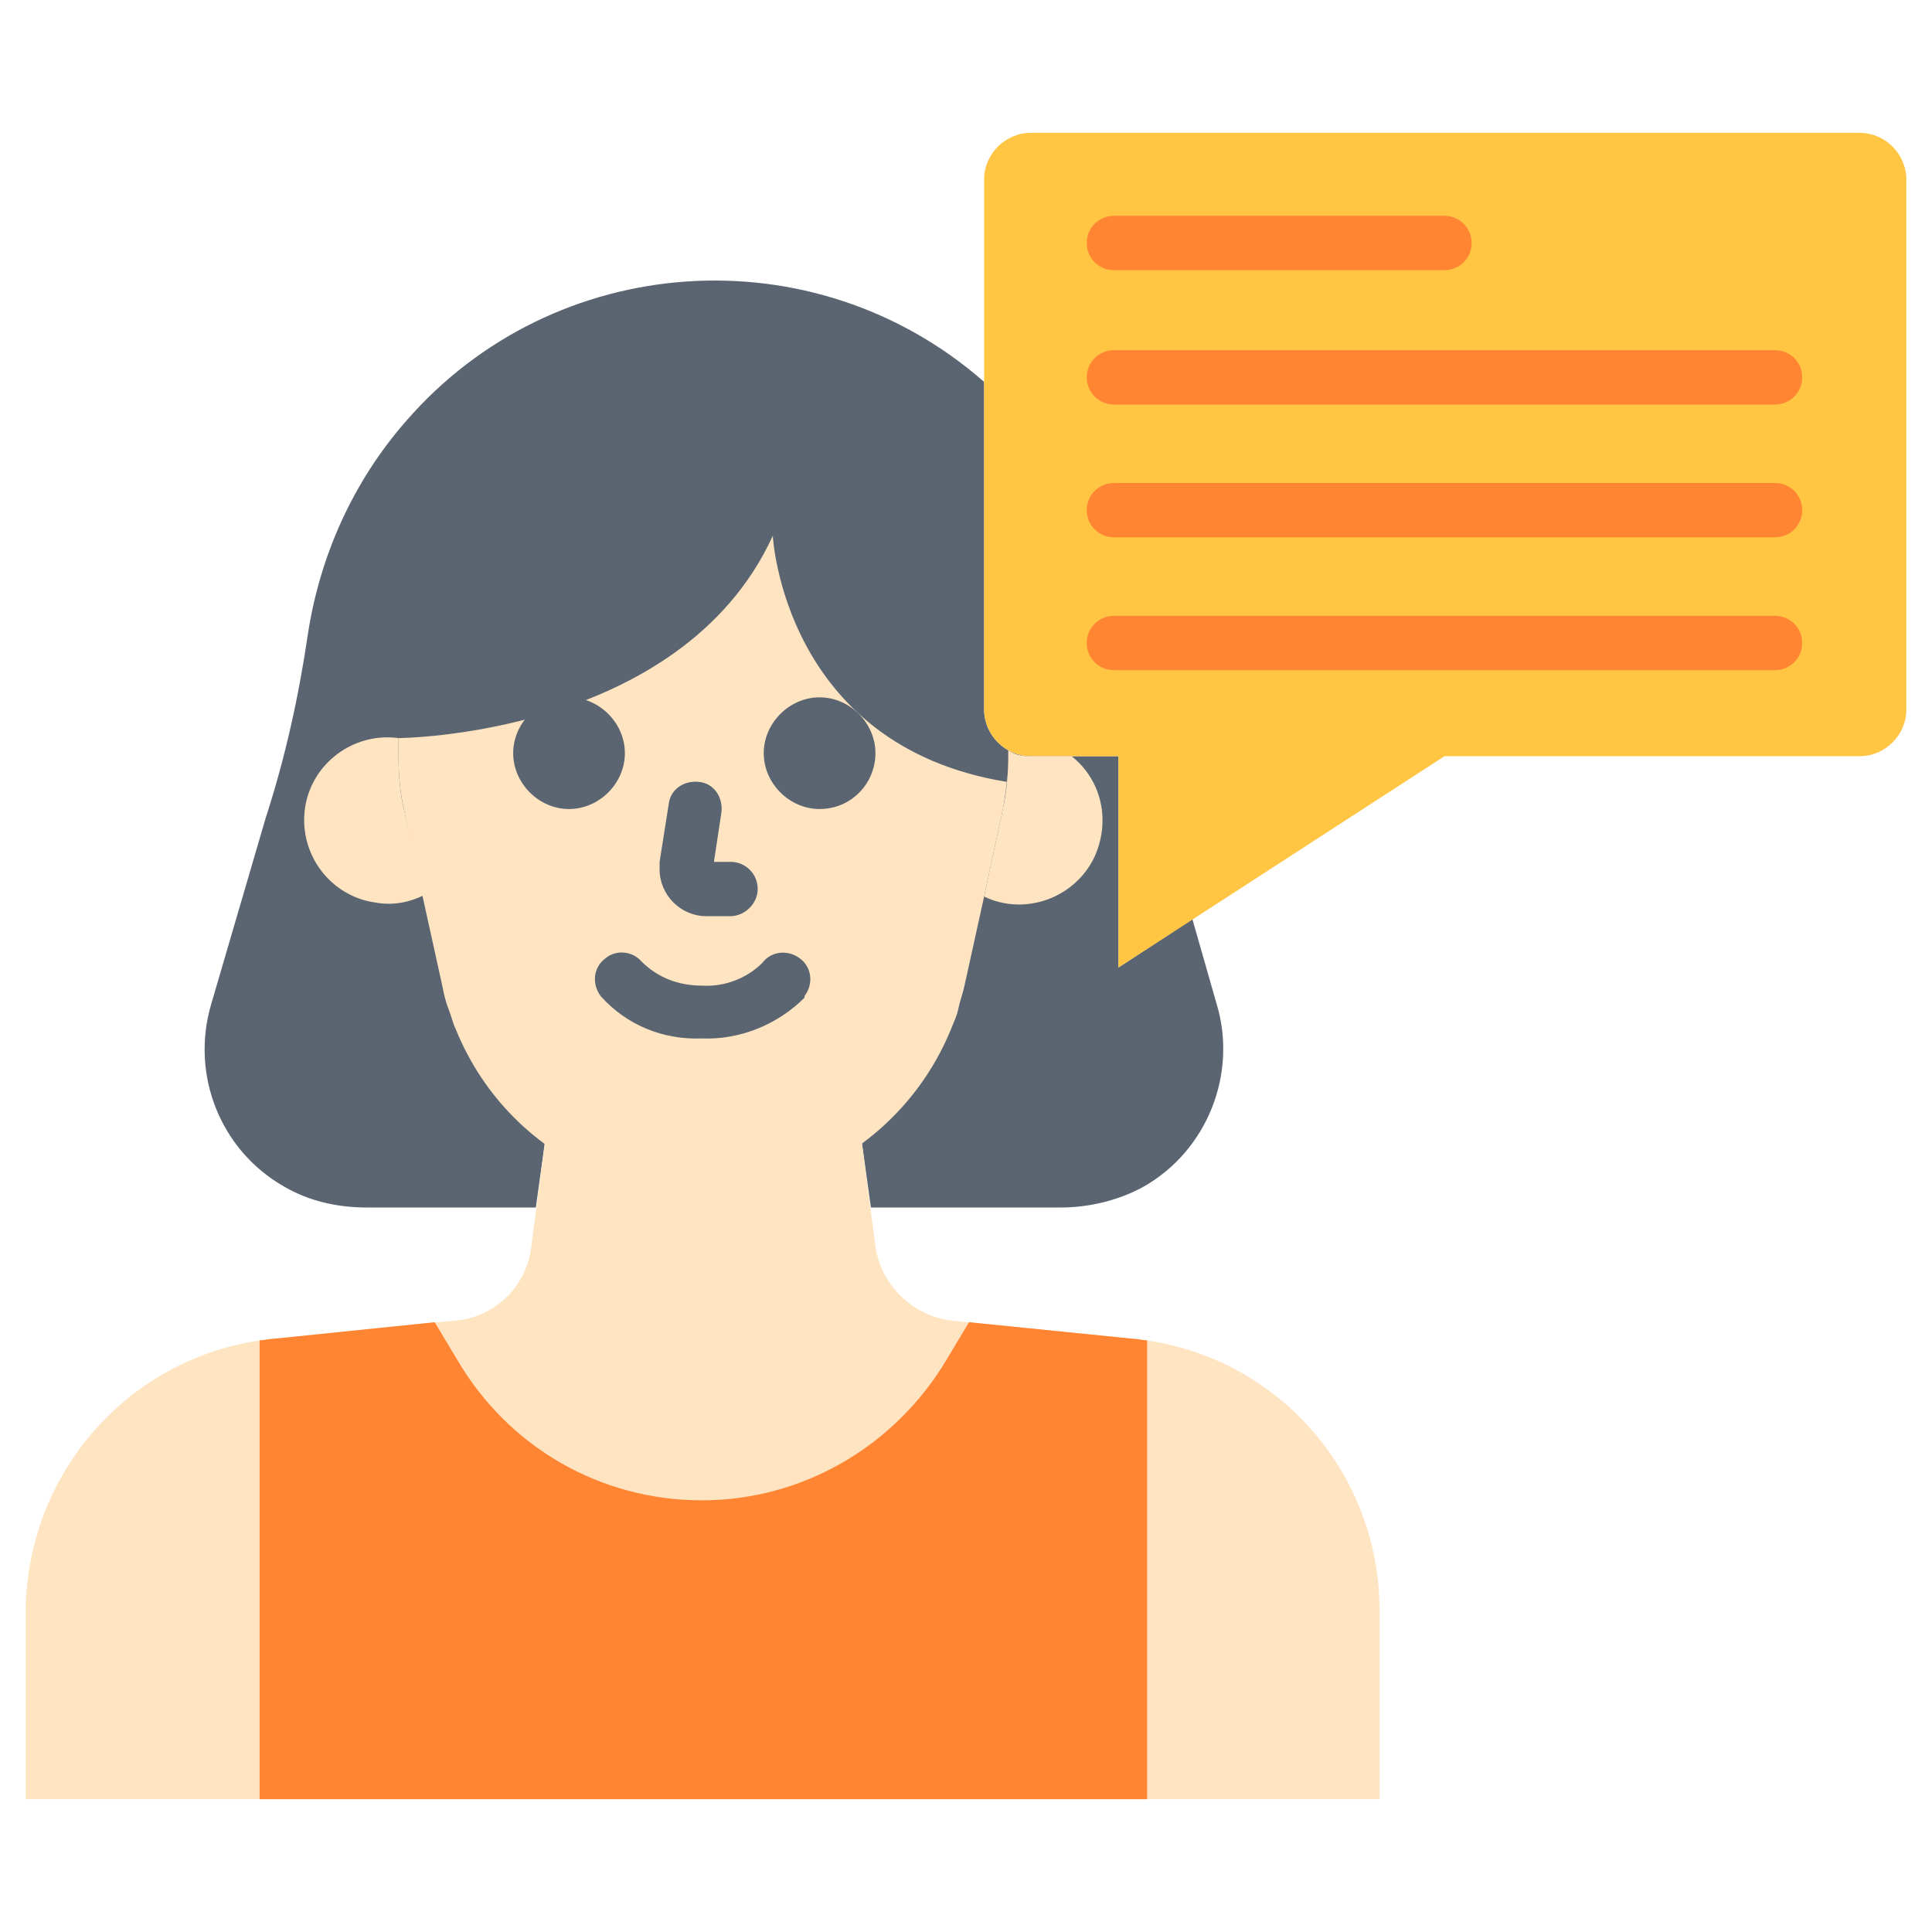
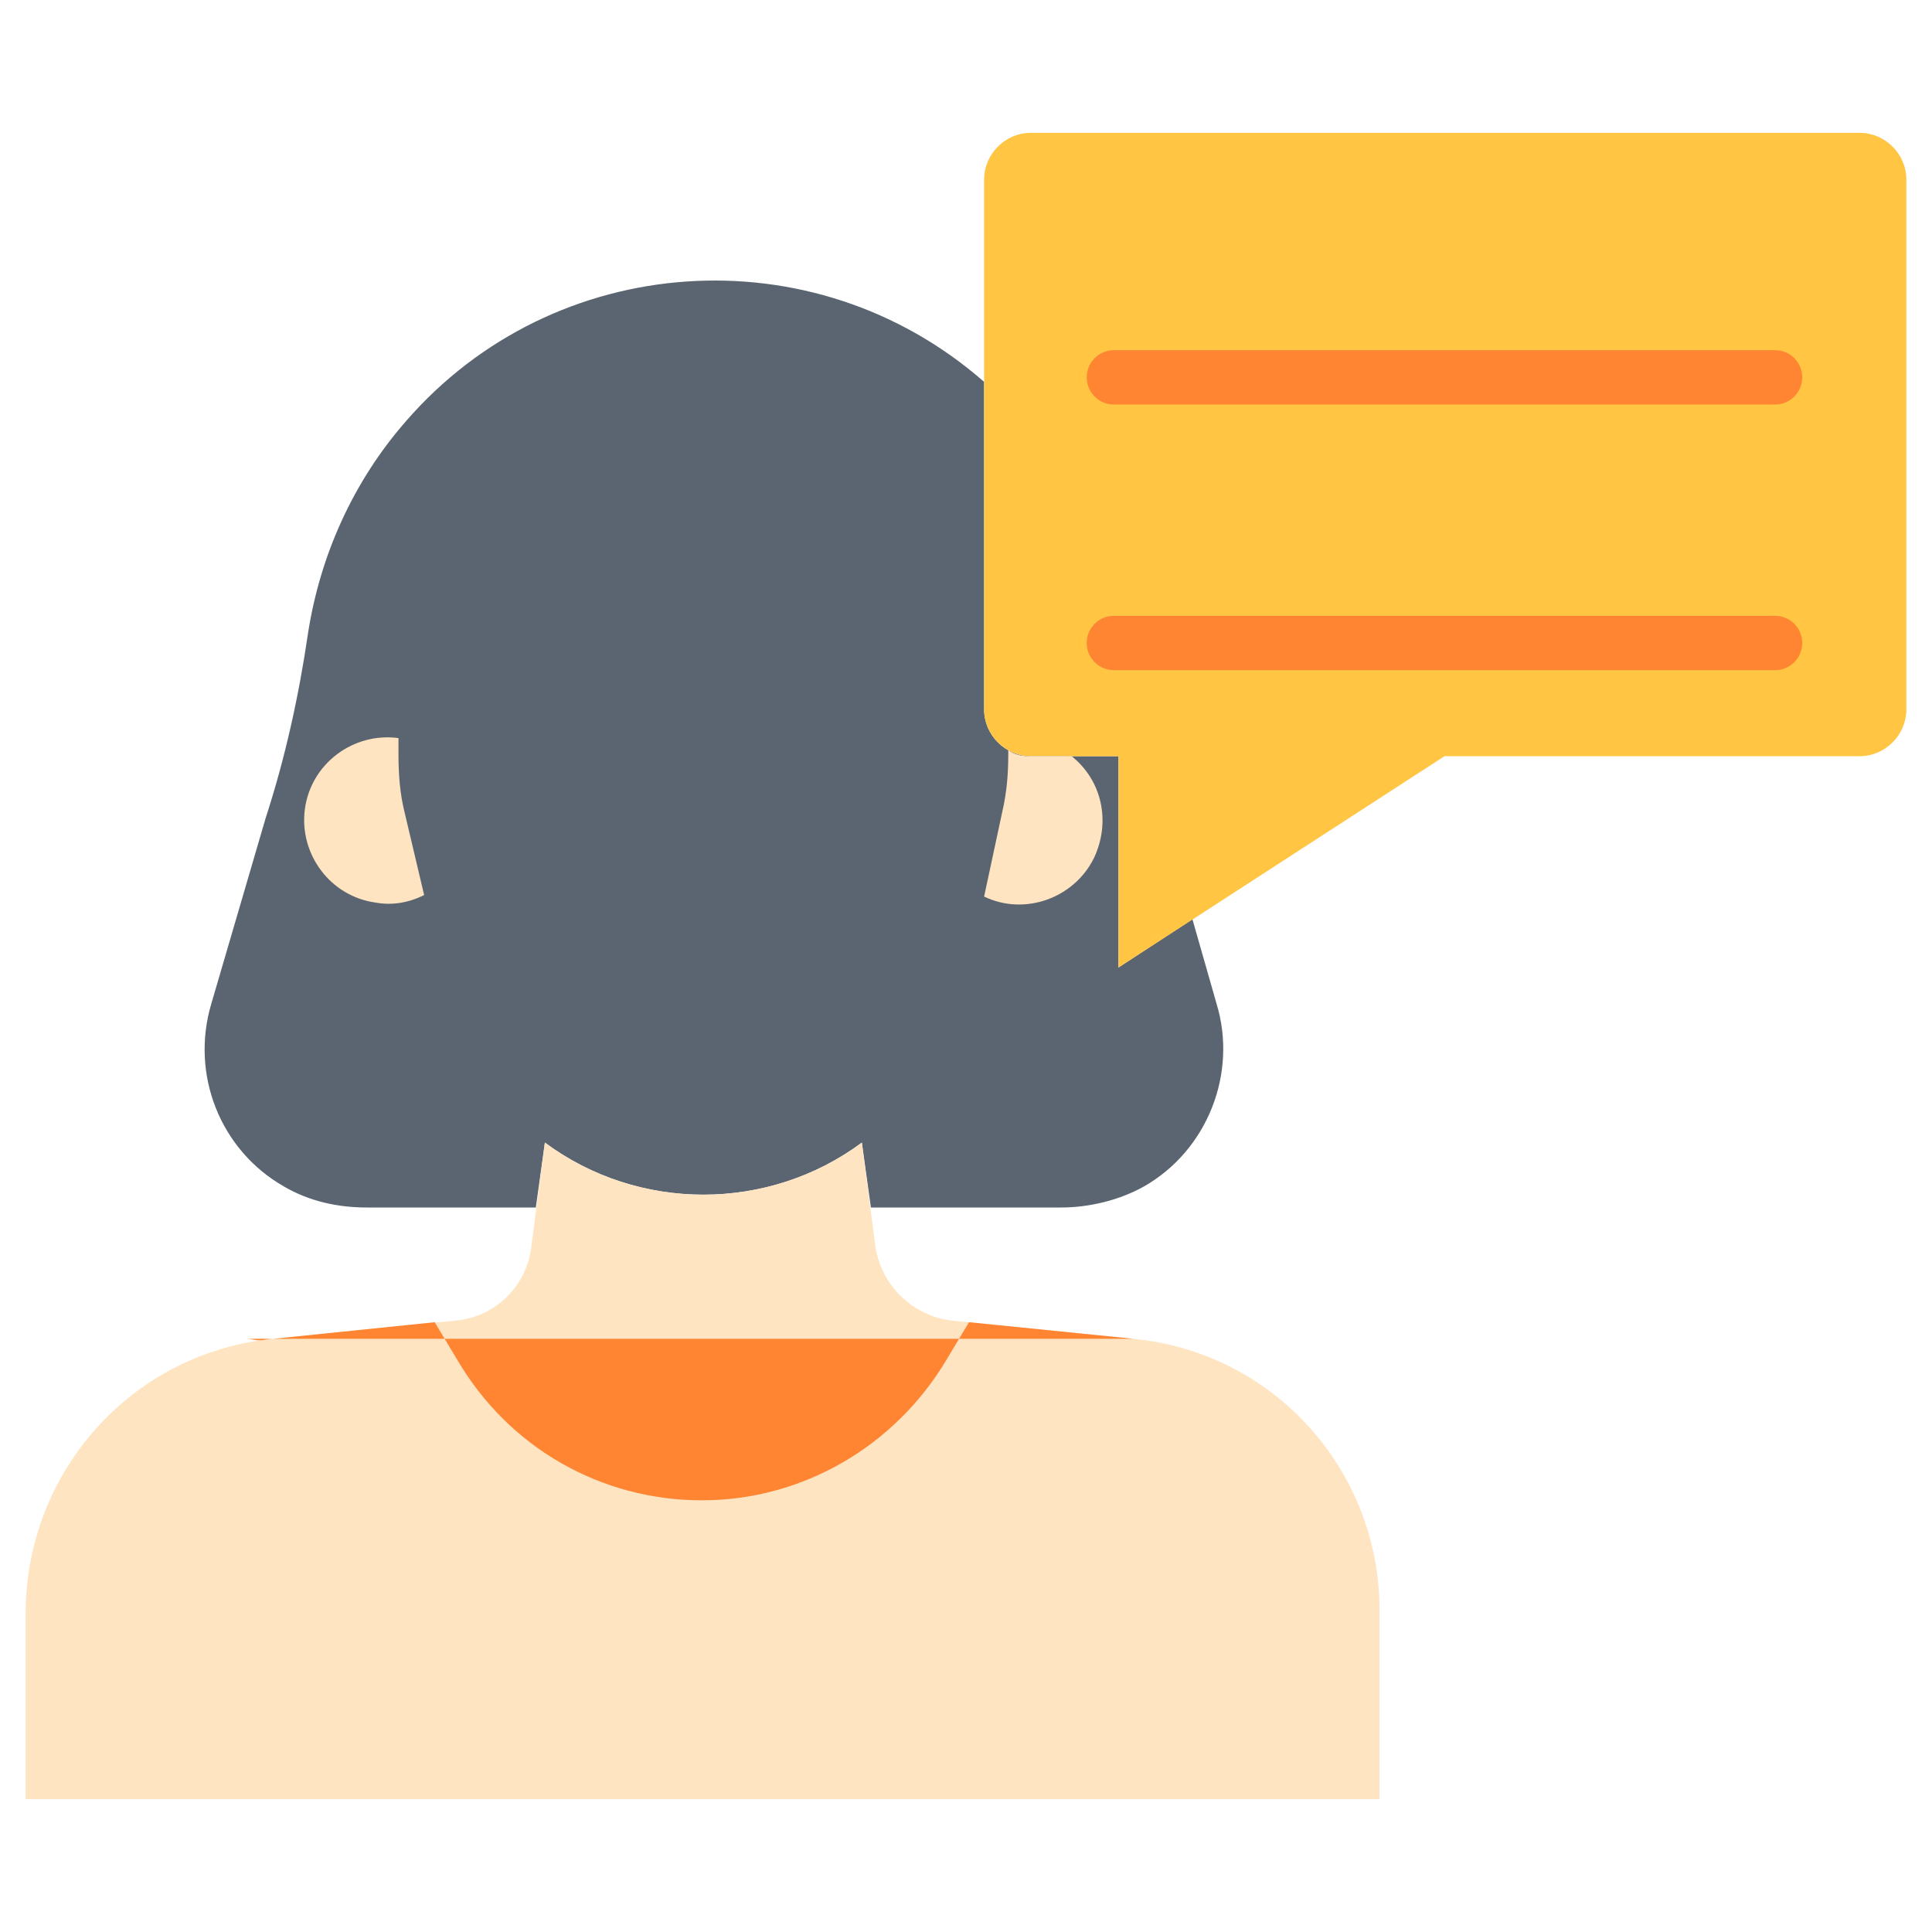
<svg xmlns="http://www.w3.org/2000/svg" id="Layer_1" enable-background="new 0 0 128 128" height="512" viewBox="0 0 128 128" width="512">
  <path d="m79 60.9-4.9 3.2v-14h-5.8c-1.7 0-3.1-1.4-3.1-3.1v-21.7c-11.3-9.9-28.5-8.7-38.3 2.6-3.5 4-5.7 8.9-6.5 14.1-.6 4.1-1.5 8.2-2.8 12.2l-3.6 12.3c-1.4 4.7.6 9.7 4.8 12.1 1.7 1 3.6 1.4 5.5 1.4h11.2l.6-4.3c6.2 4.6 14.8 4.6 21 0l.6 4.3h12.6c1.9 0 3.9-.5 5.5-1.4 4.2-2.4 6.2-7.5 4.8-12.1z" fill="#5a6571" />
  <path d="m123.2 8.8h-54.9c-1.7 0-3.1 1.4-3.1 3.1v35.1c0 1.7 1.4 3.1 3.1 3.1h5.8v14l21.6-14h27.5c1.7 0 3.1-1.4 3.1-3.1v-35.1c0-1.7-1.4-3.1-3.1-3.1z" fill="#ffc543" />
-   <path d="m95.7 17.9h-21.9c-1 0-1.8-.8-1.8-1.8s.8-1.8 1.8-1.8h21.9c1 0 1.8.8 1.8 1.8s-.8 1.8-1.8 1.8z" fill="#ff8533" />
  <path d="m117.6 26.8h-43.8c-1 0-1.8-.8-1.8-1.8s.8-1.8 1.8-1.8h43.8c1 0 1.8.8 1.8 1.8s-.8 1.8-1.8 1.8z" fill="#ff8533" />
-   <path d="m117.6 35.6h-43.8c-1 0-1.8-.8-1.8-1.8s.8-1.8 1.8-1.8h43.8c1 0 1.8.8 1.8 1.8s-.8 1.8-1.8 1.8z" fill="#ff8533" />
  <path d="m117.6 44.4h-43.8c-1 0-1.8-.8-1.8-1.8s.8-1.8 1.8-1.8h43.8c1 0 1.8.8 1.8 1.8s-.8 1.8-1.8 1.8z" fill="#ff8533" />
-   <path d="m66.7 51.8c-14.8-2.4-15.5-16.3-15.5-16.3-6.1 13.3-24.8 13.4-24.8 13.4v1.1c0 1.3.1 2.5.4 3.8l1.2 5.6 1.3 5.9c.1.5.2 1 .4 1.5s.3 1 .5 1.4c3.7 9.1 14 13.4 23.1 9.7 4.4-1.8 7.9-5.3 9.7-9.7.2-.5.4-.9.5-1.4s.3-1 .4-1.5l1.3-5.9 1.2-5.6c.2-.9.3-1.9.4-2.9 0 .3-.1.6-.1.9z" fill="#ffe4c2" />
  <path d="m26.8 53.8c-.3-1.2-.4-2.5-.4-3.8v-1.1c-3-.4-5.8 1.7-6.2 4.7s1.7 5.8 4.7 6.2c1.1.2 2.2 0 3.2-.5z" fill="#ffe4c2" />
  <path d="m48.4 60.7h-1.6c-1.7 0-3.1-1.4-3.1-3.1 0-.2 0-.3 0-.5l.6-3.8c.1-1 1-1.6 2-1.5s1.6 1 1.5 2l-.5 3.3h1.1c1 0 1.8.8 1.8 1.8s-.9 1.8-1.8 1.8z" fill="#5a6571" />
  <path d="m75.1 88.7-12-1.2c-2.6-.3-4.7-2.3-5.1-4.9l-.9-6.9c-6.2 4.6-14.8 4.6-21 0l-.9 6.9c-.3 2.6-2.4 4.7-5.1 4.9l-12 1.2c-9.3.9-16.3 8.7-16.4 18v12.5h89.7v-12.5c0-9.3-7-17.1-16.3-18z" fill="#ffe4c2" />
  <g fill="#5a6571">
    <circle cx="37.7" cy="49.9" r="2" />
    <path d="m37.7 53.6c-2 0-3.7-1.7-3.7-3.7s1.7-3.7 3.7-3.7 3.7 1.7 3.7 3.7-1.7 3.7-3.7 3.7zm0-3.9c-.1 0-.2.1-.2.2 0 .2.4.2.4 0s-.1-.2-.2-.2z" />
    <circle cx="54.3" cy="49.9" r="2" />
    <path d="m54.3 53.6c-2 0-3.7-1.7-3.7-3.7s1.7-3.7 3.7-3.7 3.7 1.7 3.7 3.7-1.6 3.7-3.7 3.7zm0-3.9c-.1 0-.2.1-.2.2 0 .2.4.2.4 0s0-.2-.2-.2z" />
    <path d="m46.5 68.8c-2.6.1-5-.9-6.7-2.8-.6-.8-.5-1.9.3-2.5.7-.6 1.8-.5 2.4.2 1.1 1.1 2.5 1.6 4 1.6 1.5.1 3-.5 4-1.5.6-.8 1.7-.9 2.5-.3s.9 1.7.3 2.5v.1c-1.8 1.8-4.3 2.8-6.8 2.7z" />
  </g>
-   <path d="m75.1 88.7-10.9-1.1-1.5 2.5c-3.4 5.7-9.5 9.3-16.2 9.3-6.7 0-12.8-3.5-16.2-9.3l-1.5-2.5-10.7 1.1c-.3 0-.6.1-.9.1v30.4h58.8v-30.4c-.3 0-.6-.1-.9-.1z" fill="#ff8533" />
+   <path d="m75.1 88.7-10.9-1.1-1.5 2.5c-3.4 5.7-9.5 9.3-16.2 9.3-6.7 0-12.8-3.5-16.2-9.3l-1.5-2.5-10.7 1.1c-.3 0-.6.1-.9.1v30.4v-30.4c-.3 0-.6-.1-.9-.1z" fill="#ff8533" />
  <path d="m71 50.1h-2.8c-.5 0-1-.1-1.4-.4v.3c0 1.3-.1 2.5-.4 3.8l-1.2 5.6c2.7 1.3 6 .1 7.3-2.6 1.1-2.4.5-5.1-1.5-6.7z" fill="#ffe4c2" />
</svg>